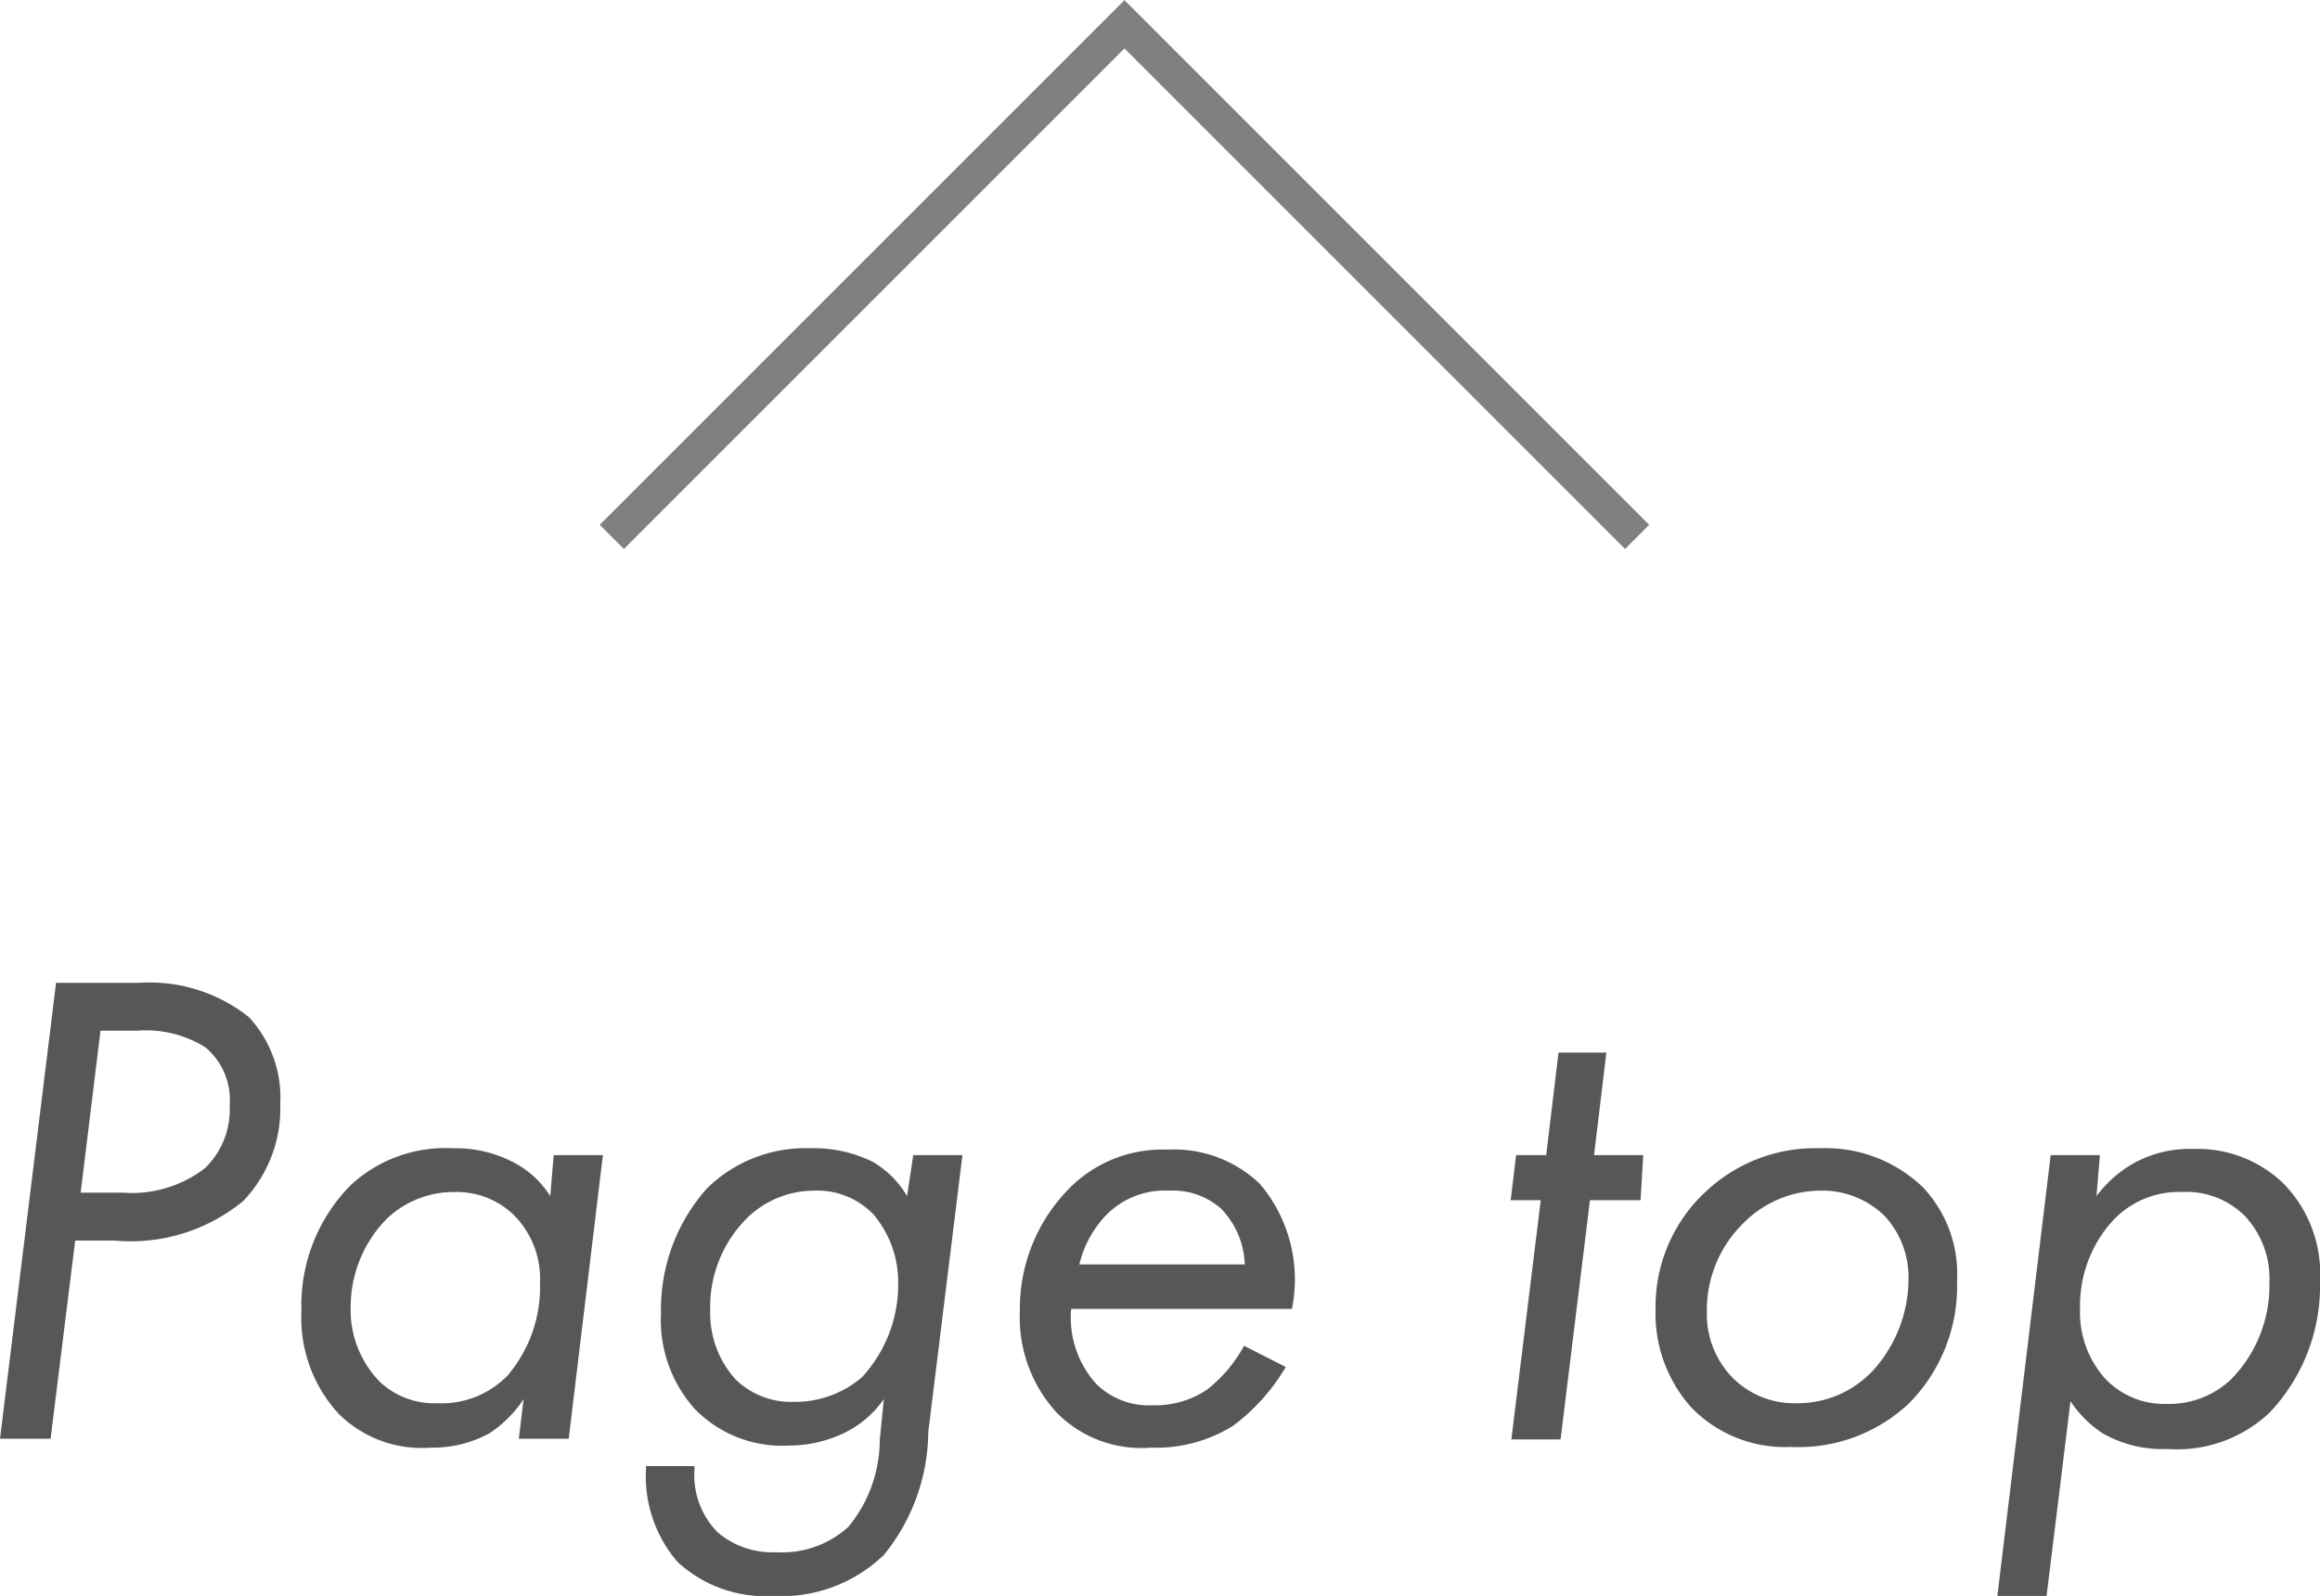
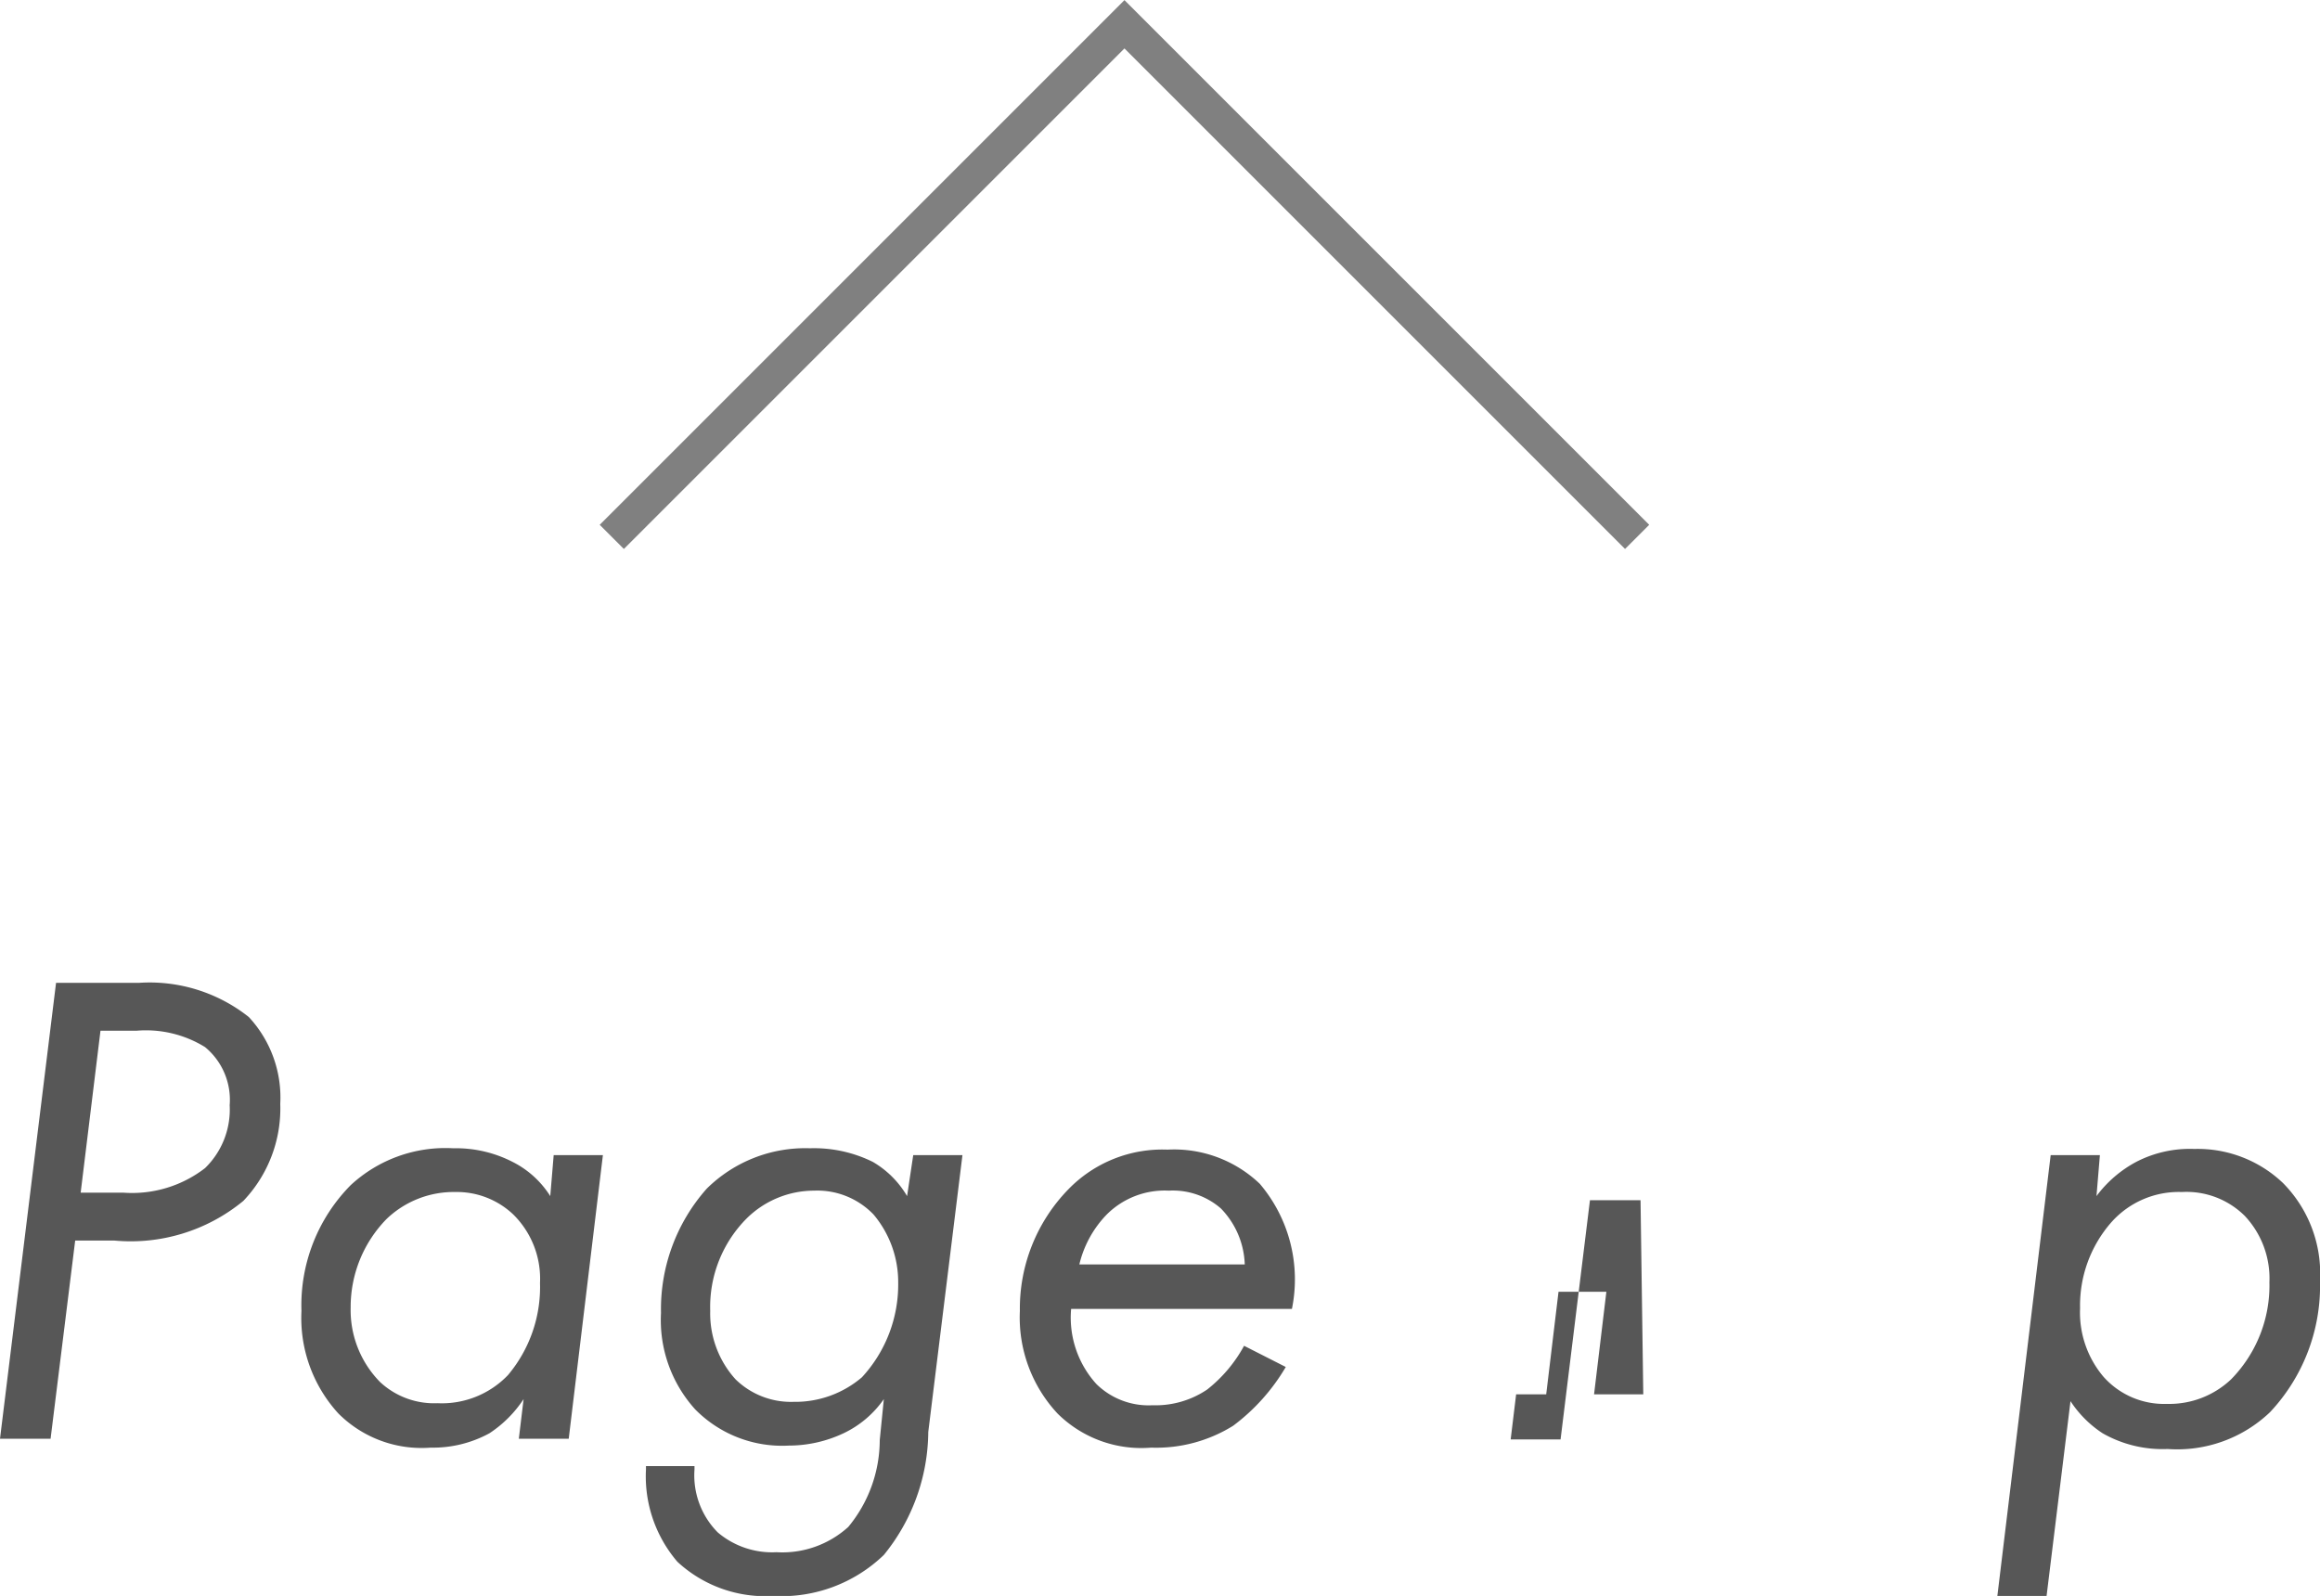
<svg xmlns="http://www.w3.org/2000/svg" viewBox="0 0 67.88 46.7">
  <defs>
    <style>.cls-1{fill:#575757;}.cls-2{fill:none;stroke:gray;stroke-miterlimit:10;}</style>
  </defs>
  <g id="レイヤー_2" data-name="レイヤー 2">
    <g id="スライダー">
      <path class="cls-1" d="M4.06,28.76a4.67,4.67,0,0,1,3.22,1A3.46,3.46,0,0,1,8.2,32.3a3.92,3.92,0,0,1-1.08,2.84A5.18,5.18,0,0,1,3.34,36.3H2.2l-.72,5.8H0L1.64,28.76ZM2.36,34.9H3.62A3.49,3.49,0,0,0,6,34.18a2.39,2.39,0,0,0,.72-1.84A2,2,0,0,0,6,30.64a3.29,3.29,0,0,0-2-.48H2.94Z" />
      <path class="cls-1" d="M16.2,33.8h1.44l-1,8.3H15.18l.14-1.16a3.49,3.49,0,0,1-1,1,3.45,3.45,0,0,1-1.72.42,3.44,3.44,0,0,1-2.7-1,4.14,4.14,0,0,1-1.08-3,5,5,0,0,1,1.44-3.68,4.08,4.08,0,0,1,3-1.08A3.63,3.63,0,0,1,15,34a2.78,2.78,0,0,1,1.1,1Zm-4.88,1.86a3.68,3.68,0,0,0-1.06,2.6,3,3,0,0,0,.86,2.18,2.32,2.32,0,0,0,1.68.62,2.68,2.68,0,0,0,2.06-.82,4,4,0,0,0,.94-2.7,2.64,2.64,0,0,0-.78-2,2.4,2.4,0,0,0-1.7-.66A2.84,2.84,0,0,0,11.32,35.66Z" />
      <path class="cls-1" d="M26.72,33.8h1.44l-1,8.1a5.76,5.76,0,0,1-1.3,3.6,4.31,4.31,0,0,1-3.24,1.2,3.78,3.78,0,0,1-2.8-1A3.84,3.84,0,0,1,18.9,43V42.9h1.42V43A2.37,2.37,0,0,0,21,44.84a2.46,2.46,0,0,0,1.72.58,2.87,2.87,0,0,0,2.1-.74,4,4,0,0,0,.92-2.54l.12-1.2a3,3,0,0,1-1.18,1,3.76,3.76,0,0,1-1.6.36,3.57,3.57,0,0,1-2.74-1.06,3.89,3.89,0,0,1-1-2.82,5.31,5.31,0,0,1,1.34-3.64A4.1,4.1,0,0,1,23.7,33.6a3.88,3.88,0,0,1,1.84.4,2.79,2.79,0,0,1,1,1Zm-4.86,1.84a3.67,3.67,0,0,0-1.08,2.72,2.87,2.87,0,0,0,.74,2,2.32,2.32,0,0,0,1.7.66,3,3,0,0,0,2-.72,4,4,0,0,0,1.06-2.76,3.07,3.07,0,0,0-.72-2,2.28,2.28,0,0,0-1.74-.7A2.81,2.81,0,0,0,21.86,35.64Z" />
      <path class="cls-1" d="M37.62,40a5.83,5.83,0,0,1-1.54,1.72,4.26,4.26,0,0,1-2.4.64,3.48,3.48,0,0,1-2.74-1,4.12,4.12,0,0,1-1.1-3,5,5,0,0,1,1.42-3.56,3.83,3.83,0,0,1,2.9-1.16,3.63,3.63,0,0,1,2.7,1,4.32,4.32,0,0,1,.94,3.66H31.34a2.89,2.89,0,0,0,.74,2.2,2.18,2.18,0,0,0,1.64.62,2.7,2.7,0,0,0,1.6-.46,4.15,4.15,0,0,0,1.08-1.28ZM36.42,37a2.46,2.46,0,0,0-.7-1.64,2.14,2.14,0,0,0-1.52-.52,2.4,2.4,0,0,0-1.82.7,3.14,3.14,0,0,0-.8,1.46Z" />
-       <path class="cls-1" d="M46.52,35.12l-.86,7H44.22l.86-7H44.2l.16-1.32h.88l.36-3H47l-.36,3h1.44L48,35.12Z" />
-       <path class="cls-1" d="M49.5,41.2a4.11,4.11,0,0,1-1.06-2.9,4.58,4.58,0,0,1,1.5-3.46,4.66,4.66,0,0,1,3.32-1.24,4.1,4.1,0,0,1,3,1.14,3.68,3.68,0,0,1,1,2.72,4.88,4.88,0,0,1-1.4,3.6,4.72,4.72,0,0,1-3.46,1.28A3.82,3.82,0,0,1,49.5,41.2ZM51,35.8a3.56,3.56,0,0,0-1.06,2.6,2.66,2.66,0,0,0,.72,1.88,2.54,2.54,0,0,0,1.92.78,3,3,0,0,0,2.26-1,4,4,0,0,0,1-2.62,2.64,2.64,0,0,0-.68-1.84,2.6,2.6,0,0,0-1.9-.76A3.19,3.19,0,0,0,51,35.8Z" />
+       <path class="cls-1" d="M46.52,35.12l-.86,7H44.22H44.2l.16-1.32h.88l.36-3H47l-.36,3h1.44L48,35.12Z" />
      <path class="cls-1" d="M59.88,46.7H58.44L60,33.8h1.44L61.34,35a3.51,3.51,0,0,1,1.16-1,3.41,3.41,0,0,1,1.7-.38,3.62,3.62,0,0,1,2.6,1,3.77,3.77,0,0,1,1.08,2.86,5.4,5.4,0,0,1-1.46,3.84,3.93,3.93,0,0,1-3,1.08,3.54,3.54,0,0,1-1.9-.46,3.24,3.24,0,0,1-.94-.94Zm5.4-6.34a3.92,3.92,0,0,0,1.12-2.84,2.67,2.67,0,0,0-.72-1.94,2.42,2.42,0,0,0-1.84-.7,2.64,2.64,0,0,0-2.06.88,3.69,3.69,0,0,0-.92,2.52,2.91,2.91,0,0,0,.68,2,2.37,2.37,0,0,0,1.86.8A2.63,2.63,0,0,0,65.28,40.36Z" />
      <polyline class="cls-2" points="17.9 15.71 32.9 0.71 47.9 15.71" />
    </g>
  </g>
</svg>